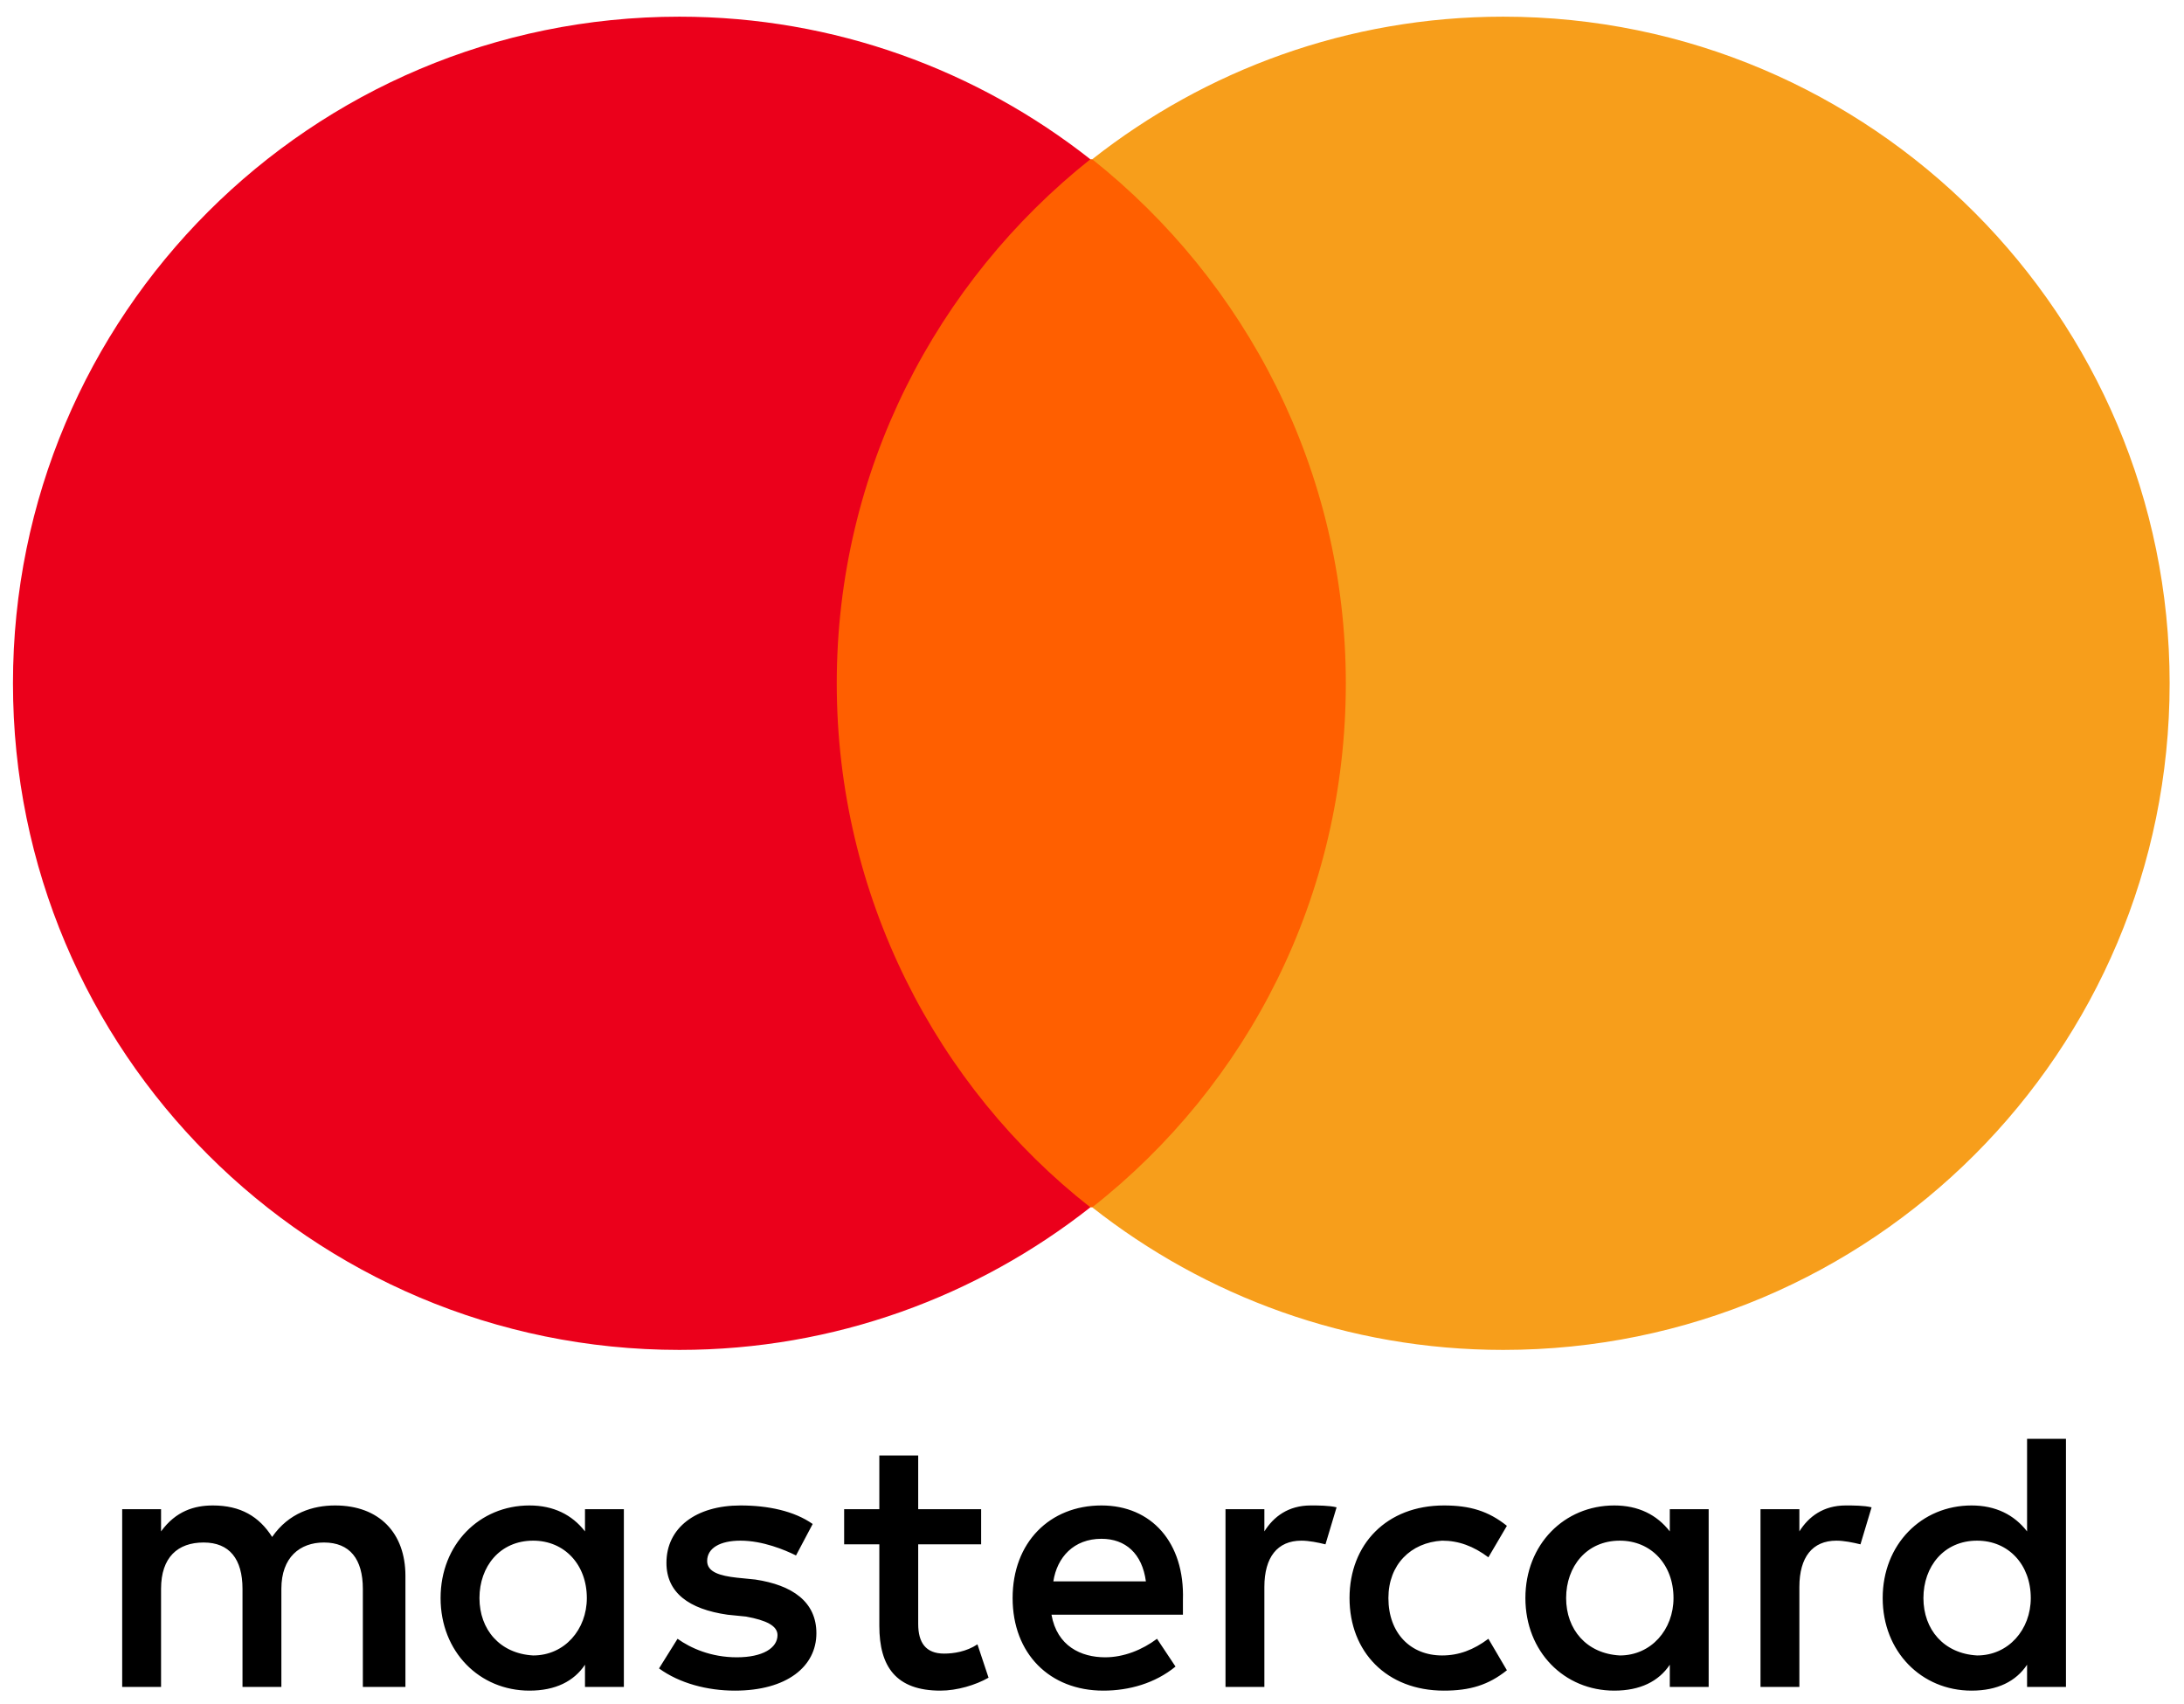
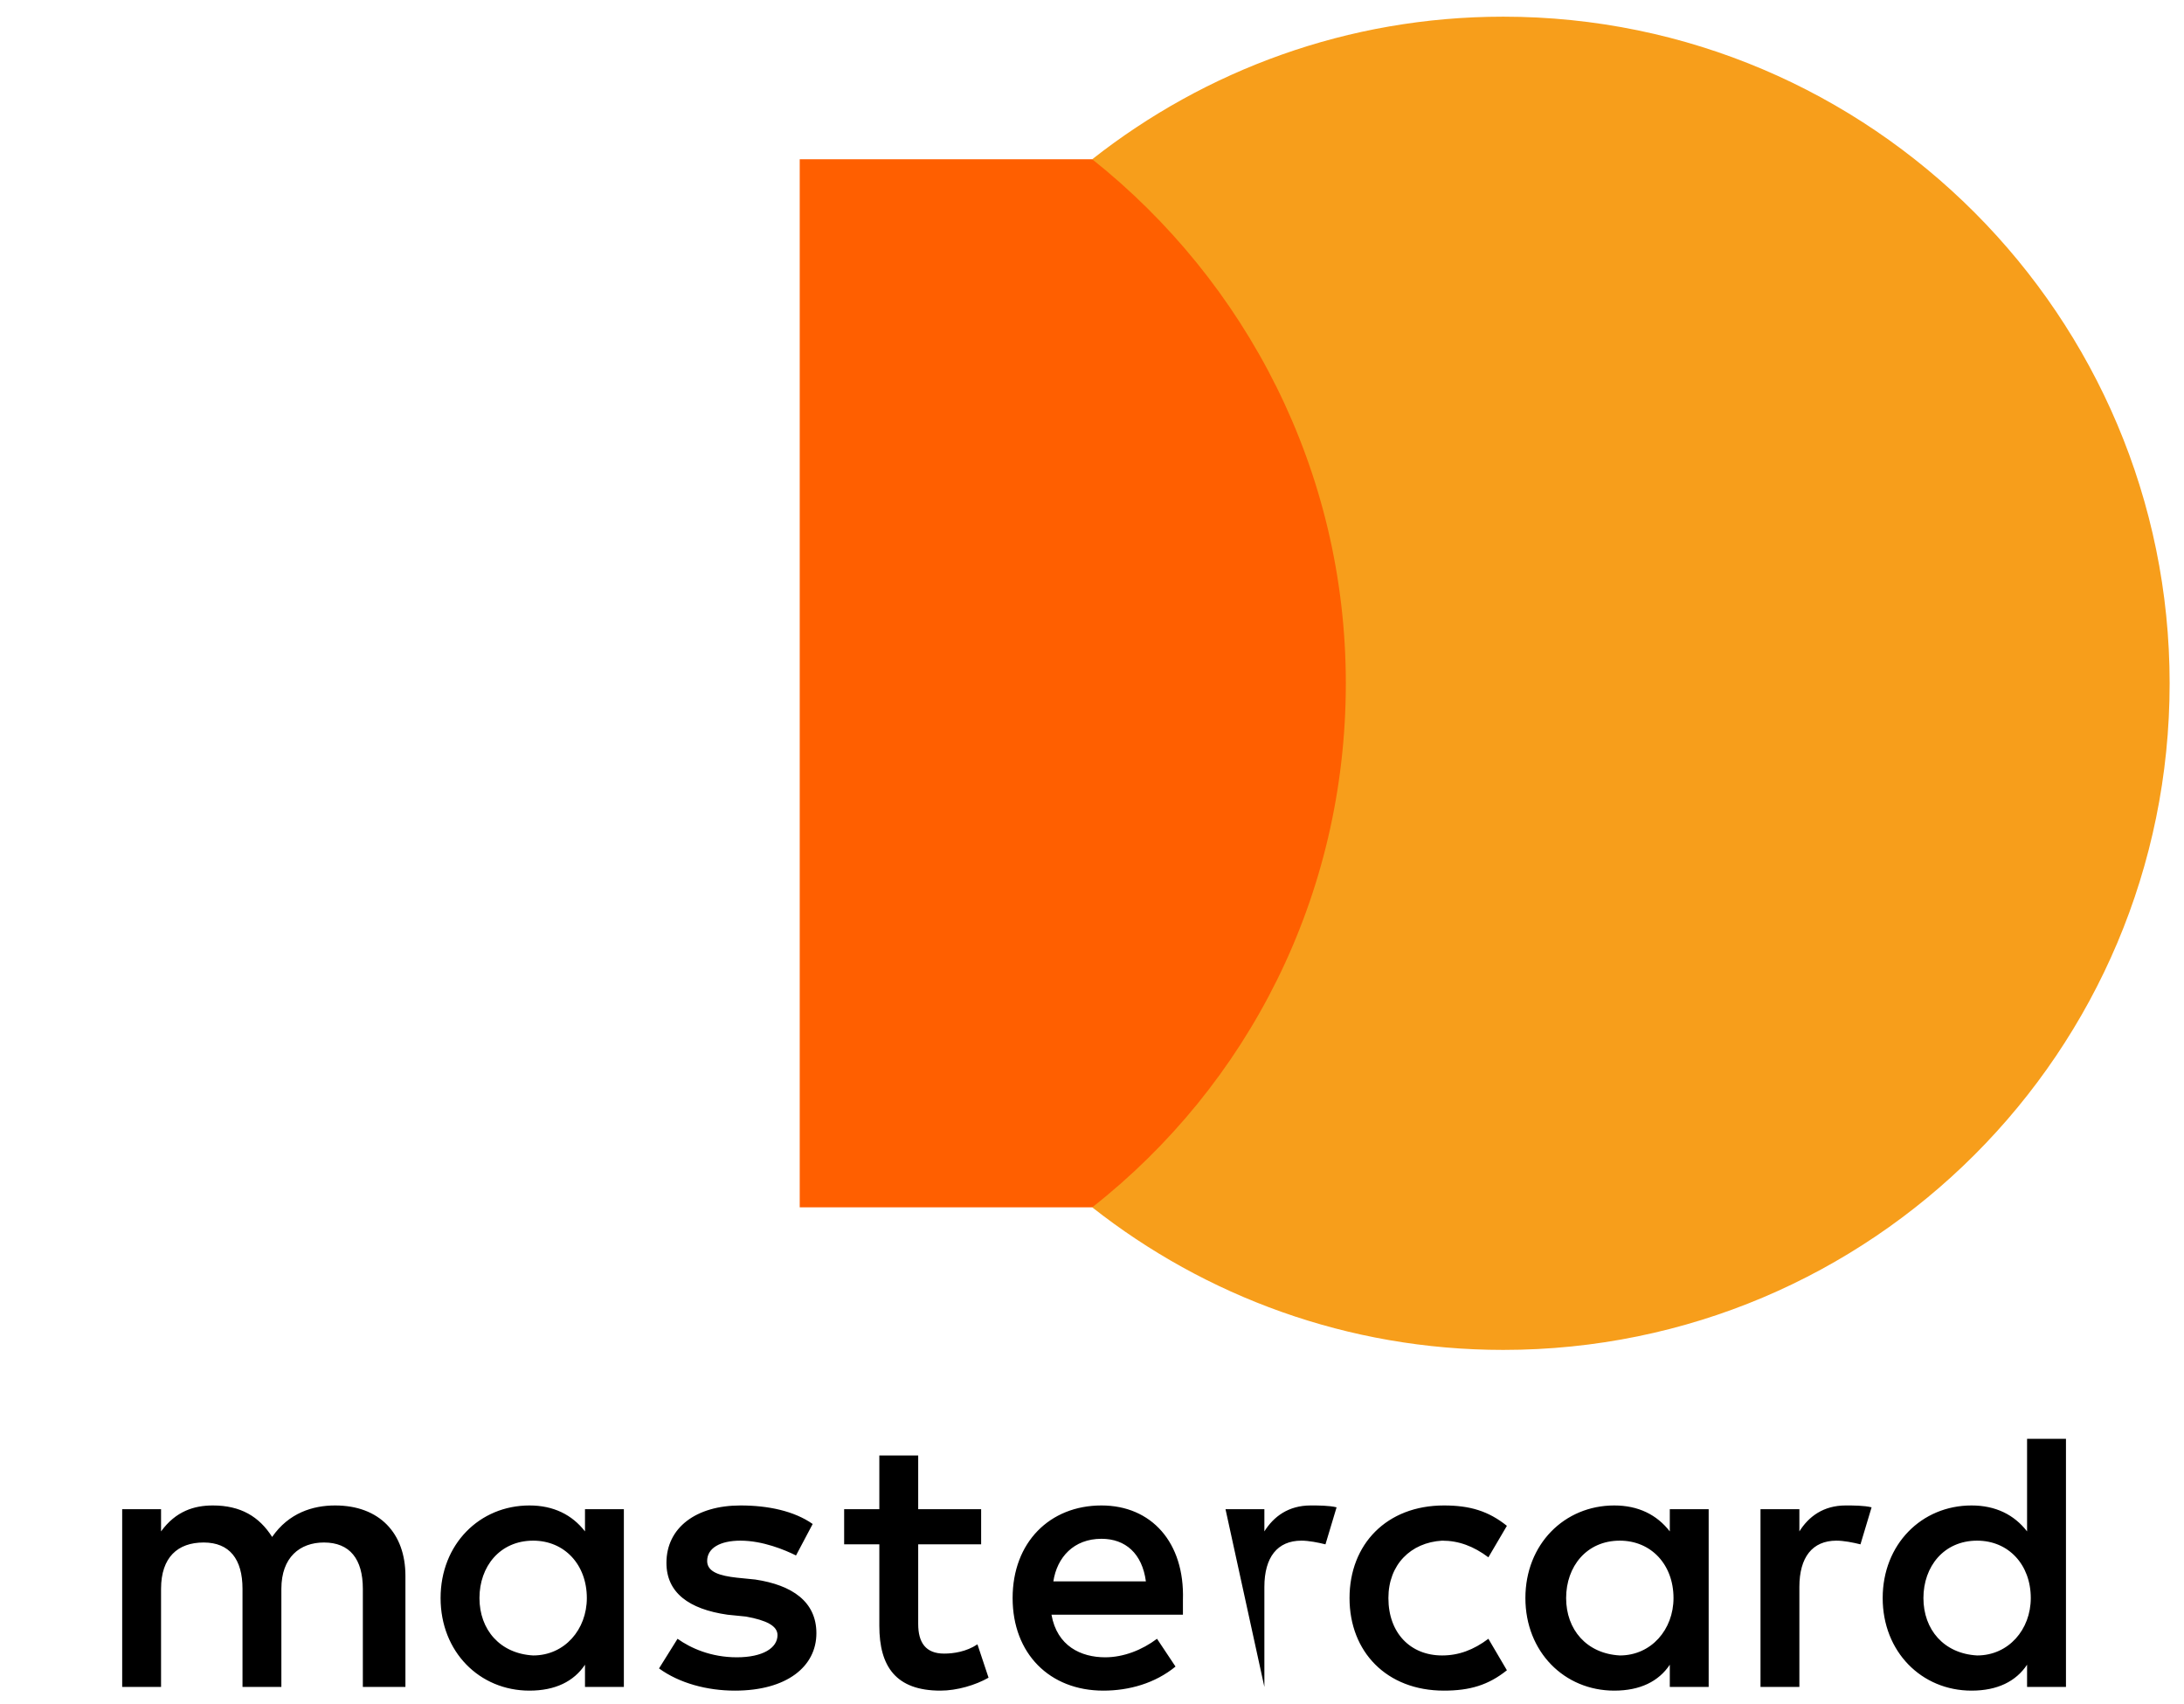
<svg xmlns="http://www.w3.org/2000/svg" width="109px" height="85px" viewBox="0 0 109 85" version="1.1">
  <title>icn-mastercard</title>
  <desc>Created with Sketch.</desc>
  <defs />
  <g id="Page-1" stroke="none" stroke-width="1" fill="none" fill-rule="evenodd">
    <g id="Payment-Icons" transform="translate(-43, -1046)" fill-rule="nonzero">
      <g id="icn-mastercard" transform="translate(43, 1046)">
        <g id="Group">
-           <path d="M20.234,84.168 L20.234,78.625 C20.234,76.5 18.94,75.114 16.723,75.114 C15.614,75.114 14.413,75.484 13.582,76.685 C12.935,75.668 12.011,75.114 10.625,75.114 C9.701,75.114 8.777,75.391 8.038,76.408 L8.038,75.299 L6.098,75.299 L6.098,84.168 L8.038,84.168 L8.038,79.272 C8.038,77.701 8.87,76.962 10.163,76.962 C11.457,76.962 12.103,77.793 12.103,79.272 L12.103,84.168 L14.043,84.168 L14.043,79.272 C14.043,77.701 14.967,76.962 16.168,76.962 C17.462,76.962 18.109,77.793 18.109,79.272 L18.109,84.168 L20.234,84.168 Z M48.967,75.299 L45.826,75.299 L45.826,72.62 L43.886,72.62 L43.886,75.299 L42.13,75.299 L42.13,77.054 L43.886,77.054 L43.886,81.12 C43.886,83.152 44.717,84.353 46.935,84.353 C47.766,84.353 48.69,84.076 49.337,83.707 L48.783,82.043 C48.228,82.413 47.582,82.505 47.12,82.505 C46.196,82.505 45.826,81.951 45.826,81.027 L45.826,77.054 L48.967,77.054 L48.967,75.299 Z M65.413,75.114 C64.304,75.114 63.565,75.668 63.103,76.408 L63.103,75.299 L61.163,75.299 L61.163,84.168 L63.103,84.168 L63.103,79.179 C63.103,77.701 63.75,76.87 64.951,76.87 C65.321,76.87 65.783,76.962 66.152,77.054 L66.707,75.207 C66.337,75.114 65.783,75.114 65.413,75.114 L65.413,75.114 Z M40.56,76.038 C39.636,75.391 38.342,75.114 36.957,75.114 C34.739,75.114 33.261,76.223 33.261,77.978 C33.261,79.457 34.37,80.288 36.31,80.565 L37.234,80.658 C38.25,80.842 38.804,81.12 38.804,81.582 C38.804,82.228 38.065,82.69 36.772,82.69 C35.478,82.69 34.462,82.228 33.815,81.766 L32.891,83.245 C33.908,83.984 35.293,84.353 36.679,84.353 C39.266,84.353 40.745,83.152 40.745,81.489 C40.745,79.918 39.543,79.087 37.696,78.81 L36.772,78.717 C35.94,78.625 35.293,78.44 35.293,77.886 C35.293,77.239 35.94,76.87 36.957,76.87 C38.065,76.87 39.174,77.332 39.728,77.609 L40.56,76.038 Z M92.114,75.114 C91.005,75.114 90.266,75.668 89.804,76.408 L89.804,75.299 L87.864,75.299 L87.864,84.168 L89.804,84.168 L89.804,79.179 C89.804,77.701 90.451,76.87 91.652,76.87 C92.022,76.87 92.484,76.962 92.853,77.054 L93.408,75.207 C93.038,75.114 92.484,75.114 92.114,75.114 L92.114,75.114 Z M67.353,79.734 C67.353,82.413 69.201,84.353 72.065,84.353 C73.359,84.353 74.283,84.076 75.207,83.337 L74.283,81.766 C73.543,82.321 72.804,82.598 71.973,82.598 C70.402,82.598 69.293,81.489 69.293,79.734 C69.293,78.071 70.402,76.962 71.973,76.87 C72.804,76.87 73.543,77.147 74.283,77.701 L75.207,76.13 C74.283,75.391 73.359,75.114 72.065,75.114 C69.201,75.114 67.353,77.054 67.353,79.734 L67.353,79.734 Z M85.277,79.734 L85.277,75.299 L83.337,75.299 L83.337,76.408 C82.69,75.576 81.766,75.114 80.565,75.114 C78.071,75.114 76.13,77.054 76.13,79.734 C76.13,82.413 78.071,84.353 80.565,84.353 C81.859,84.353 82.783,83.891 83.337,83.06 L83.337,84.168 L85.277,84.168 L85.277,79.734 Z M78.163,79.734 C78.163,78.163 79.179,76.87 80.842,76.87 C82.413,76.87 83.522,78.071 83.522,79.734 C83.522,81.304 82.413,82.598 80.842,82.598 C79.179,82.505 78.163,81.304 78.163,79.734 L78.163,79.734 Z M54.973,75.114 C52.386,75.114 50.538,76.962 50.538,79.734 C50.538,82.505 52.386,84.353 55.065,84.353 C56.359,84.353 57.652,83.984 58.668,83.152 L57.745,81.766 C57.005,82.321 56.082,82.69 55.158,82.69 C53.957,82.69 52.755,82.136 52.478,80.565 L59.038,80.565 C59.038,80.288 59.038,80.103 59.038,79.826 C59.13,76.962 57.467,75.114 54.973,75.114 L54.973,75.114 Z M54.973,76.777 C56.174,76.777 57.005,77.516 57.19,78.902 L52.571,78.902 C52.755,77.701 53.587,76.777 54.973,76.777 L54.973,76.777 Z M103.109,79.734 L103.109,71.788 L101.168,71.788 L101.168,76.408 C100.522,75.576 99.598,75.114 98.397,75.114 C95.902,75.114 93.962,77.054 93.962,79.734 C93.962,82.413 95.902,84.353 98.397,84.353 C99.69,84.353 100.614,83.891 101.168,83.06 L101.168,84.168 L103.109,84.168 L103.109,79.734 Z M95.995,79.734 C95.995,78.163 97.011,76.87 98.674,76.87 C100.245,76.87 101.353,78.071 101.353,79.734 C101.353,81.304 100.245,82.598 98.674,82.598 C97.011,82.505 95.995,81.304 95.995,79.734 L95.995,79.734 Z M31.136,79.734 L31.136,75.299 L29.196,75.299 L29.196,76.408 C28.549,75.576 27.625,75.114 26.424,75.114 C23.929,75.114 21.989,77.054 21.989,79.734 C21.989,82.413 23.929,84.353 26.424,84.353 C27.717,84.353 28.641,83.891 29.196,83.06 L29.196,84.168 L31.136,84.168 L31.136,79.734 Z M23.929,79.734 C23.929,78.163 24.946,76.87 26.609,76.87 C28.179,76.87 29.288,78.071 29.288,79.734 C29.288,81.304 28.179,82.598 26.609,82.598 C24.946,82.505 23.929,81.304 23.929,79.734 Z" id="XMLID_1775_" fill="#000000" />
+           <path d="M20.234,84.168 L20.234,78.625 C20.234,76.5 18.94,75.114 16.723,75.114 C15.614,75.114 14.413,75.484 13.582,76.685 C12.935,75.668 12.011,75.114 10.625,75.114 C9.701,75.114 8.777,75.391 8.038,76.408 L8.038,75.299 L6.098,75.299 L6.098,84.168 L8.038,84.168 L8.038,79.272 C8.038,77.701 8.87,76.962 10.163,76.962 C11.457,76.962 12.103,77.793 12.103,79.272 L12.103,84.168 L14.043,84.168 L14.043,79.272 C14.043,77.701 14.967,76.962 16.168,76.962 C17.462,76.962 18.109,77.793 18.109,79.272 L18.109,84.168 L20.234,84.168 Z M48.967,75.299 L45.826,75.299 L45.826,72.62 L43.886,72.62 L43.886,75.299 L42.13,75.299 L42.13,77.054 L43.886,77.054 L43.886,81.12 C43.886,83.152 44.717,84.353 46.935,84.353 C47.766,84.353 48.69,84.076 49.337,83.707 L48.783,82.043 C48.228,82.413 47.582,82.505 47.12,82.505 C46.196,82.505 45.826,81.951 45.826,81.027 L45.826,77.054 L48.967,77.054 L48.967,75.299 Z M65.413,75.114 C64.304,75.114 63.565,75.668 63.103,76.408 L63.103,75.299 L61.163,75.299 L63.103,84.168 L63.103,79.179 C63.103,77.701 63.75,76.87 64.951,76.87 C65.321,76.87 65.783,76.962 66.152,77.054 L66.707,75.207 C66.337,75.114 65.783,75.114 65.413,75.114 L65.413,75.114 Z M40.56,76.038 C39.636,75.391 38.342,75.114 36.957,75.114 C34.739,75.114 33.261,76.223 33.261,77.978 C33.261,79.457 34.37,80.288 36.31,80.565 L37.234,80.658 C38.25,80.842 38.804,81.12 38.804,81.582 C38.804,82.228 38.065,82.69 36.772,82.69 C35.478,82.69 34.462,82.228 33.815,81.766 L32.891,83.245 C33.908,83.984 35.293,84.353 36.679,84.353 C39.266,84.353 40.745,83.152 40.745,81.489 C40.745,79.918 39.543,79.087 37.696,78.81 L36.772,78.717 C35.94,78.625 35.293,78.44 35.293,77.886 C35.293,77.239 35.94,76.87 36.957,76.87 C38.065,76.87 39.174,77.332 39.728,77.609 L40.56,76.038 Z M92.114,75.114 C91.005,75.114 90.266,75.668 89.804,76.408 L89.804,75.299 L87.864,75.299 L87.864,84.168 L89.804,84.168 L89.804,79.179 C89.804,77.701 90.451,76.87 91.652,76.87 C92.022,76.87 92.484,76.962 92.853,77.054 L93.408,75.207 C93.038,75.114 92.484,75.114 92.114,75.114 L92.114,75.114 Z M67.353,79.734 C67.353,82.413 69.201,84.353 72.065,84.353 C73.359,84.353 74.283,84.076 75.207,83.337 L74.283,81.766 C73.543,82.321 72.804,82.598 71.973,82.598 C70.402,82.598 69.293,81.489 69.293,79.734 C69.293,78.071 70.402,76.962 71.973,76.87 C72.804,76.87 73.543,77.147 74.283,77.701 L75.207,76.13 C74.283,75.391 73.359,75.114 72.065,75.114 C69.201,75.114 67.353,77.054 67.353,79.734 L67.353,79.734 Z M85.277,79.734 L85.277,75.299 L83.337,75.299 L83.337,76.408 C82.69,75.576 81.766,75.114 80.565,75.114 C78.071,75.114 76.13,77.054 76.13,79.734 C76.13,82.413 78.071,84.353 80.565,84.353 C81.859,84.353 82.783,83.891 83.337,83.06 L83.337,84.168 L85.277,84.168 L85.277,79.734 Z M78.163,79.734 C78.163,78.163 79.179,76.87 80.842,76.87 C82.413,76.87 83.522,78.071 83.522,79.734 C83.522,81.304 82.413,82.598 80.842,82.598 C79.179,82.505 78.163,81.304 78.163,79.734 L78.163,79.734 Z M54.973,75.114 C52.386,75.114 50.538,76.962 50.538,79.734 C50.538,82.505 52.386,84.353 55.065,84.353 C56.359,84.353 57.652,83.984 58.668,83.152 L57.745,81.766 C57.005,82.321 56.082,82.69 55.158,82.69 C53.957,82.69 52.755,82.136 52.478,80.565 L59.038,80.565 C59.038,80.288 59.038,80.103 59.038,79.826 C59.13,76.962 57.467,75.114 54.973,75.114 L54.973,75.114 Z M54.973,76.777 C56.174,76.777 57.005,77.516 57.19,78.902 L52.571,78.902 C52.755,77.701 53.587,76.777 54.973,76.777 L54.973,76.777 Z M103.109,79.734 L103.109,71.788 L101.168,71.788 L101.168,76.408 C100.522,75.576 99.598,75.114 98.397,75.114 C95.902,75.114 93.962,77.054 93.962,79.734 C93.962,82.413 95.902,84.353 98.397,84.353 C99.69,84.353 100.614,83.891 101.168,83.06 L101.168,84.168 L103.109,84.168 L103.109,79.734 Z M95.995,79.734 C95.995,78.163 97.011,76.87 98.674,76.87 C100.245,76.87 101.353,78.071 101.353,79.734 C101.353,81.304 100.245,82.598 98.674,82.598 C97.011,82.505 95.995,81.304 95.995,79.734 L95.995,79.734 Z M31.136,79.734 L31.136,75.299 L29.196,75.299 L29.196,76.408 C28.549,75.576 27.625,75.114 26.424,75.114 C23.929,75.114 21.989,77.054 21.989,79.734 C21.989,82.413 23.929,84.353 26.424,84.353 C27.717,84.353 28.641,83.891 29.196,83.06 L29.196,84.168 L31.136,84.168 L31.136,79.734 Z M23.929,79.734 C23.929,78.163 24.946,76.87 26.609,76.87 C28.179,76.87 29.288,78.071 29.288,79.734 C29.288,81.304 28.179,82.598 26.609,82.598 C24.946,82.505 23.929,81.304 23.929,79.734 Z" id="XMLID_1775_" fill="#000000" />
          <g id="XMLID_328_">
            <rect id="Rectangle-path" fill="#FF5F00" x="39.913" y="7.946" width="29.103" height="52.293" />
-             <path d="M41.761,34.092 C41.761,23.467 46.75,14.043 54.418,7.946 C48.783,3.511 41.668,0.832 33.908,0.832 C15.522,0.832 0.647,15.707 0.647,34.092 C0.647,52.478 15.522,67.353 33.908,67.353 C41.668,67.353 48.783,64.674 54.418,60.239 C46.75,54.234 41.761,44.717 41.761,34.092 Z" id="XMLID_330_" fill="#EB001B" />
            <path d="M108.283,34.092 C108.283,52.478 93.408,67.353 75.022,67.353 C67.261,67.353 60.147,64.674 54.511,60.239 C62.272,54.141 67.168,44.717 67.168,34.092 C67.168,23.467 62.179,14.043 54.511,7.946 C60.147,3.511 67.261,0.832 75.022,0.832 C93.408,0.832 108.283,15.799 108.283,34.092 Z" id="Shape" fill="#F79E1B" />
          </g>
        </g>
      </g>
    </g>
  </g>
</svg>